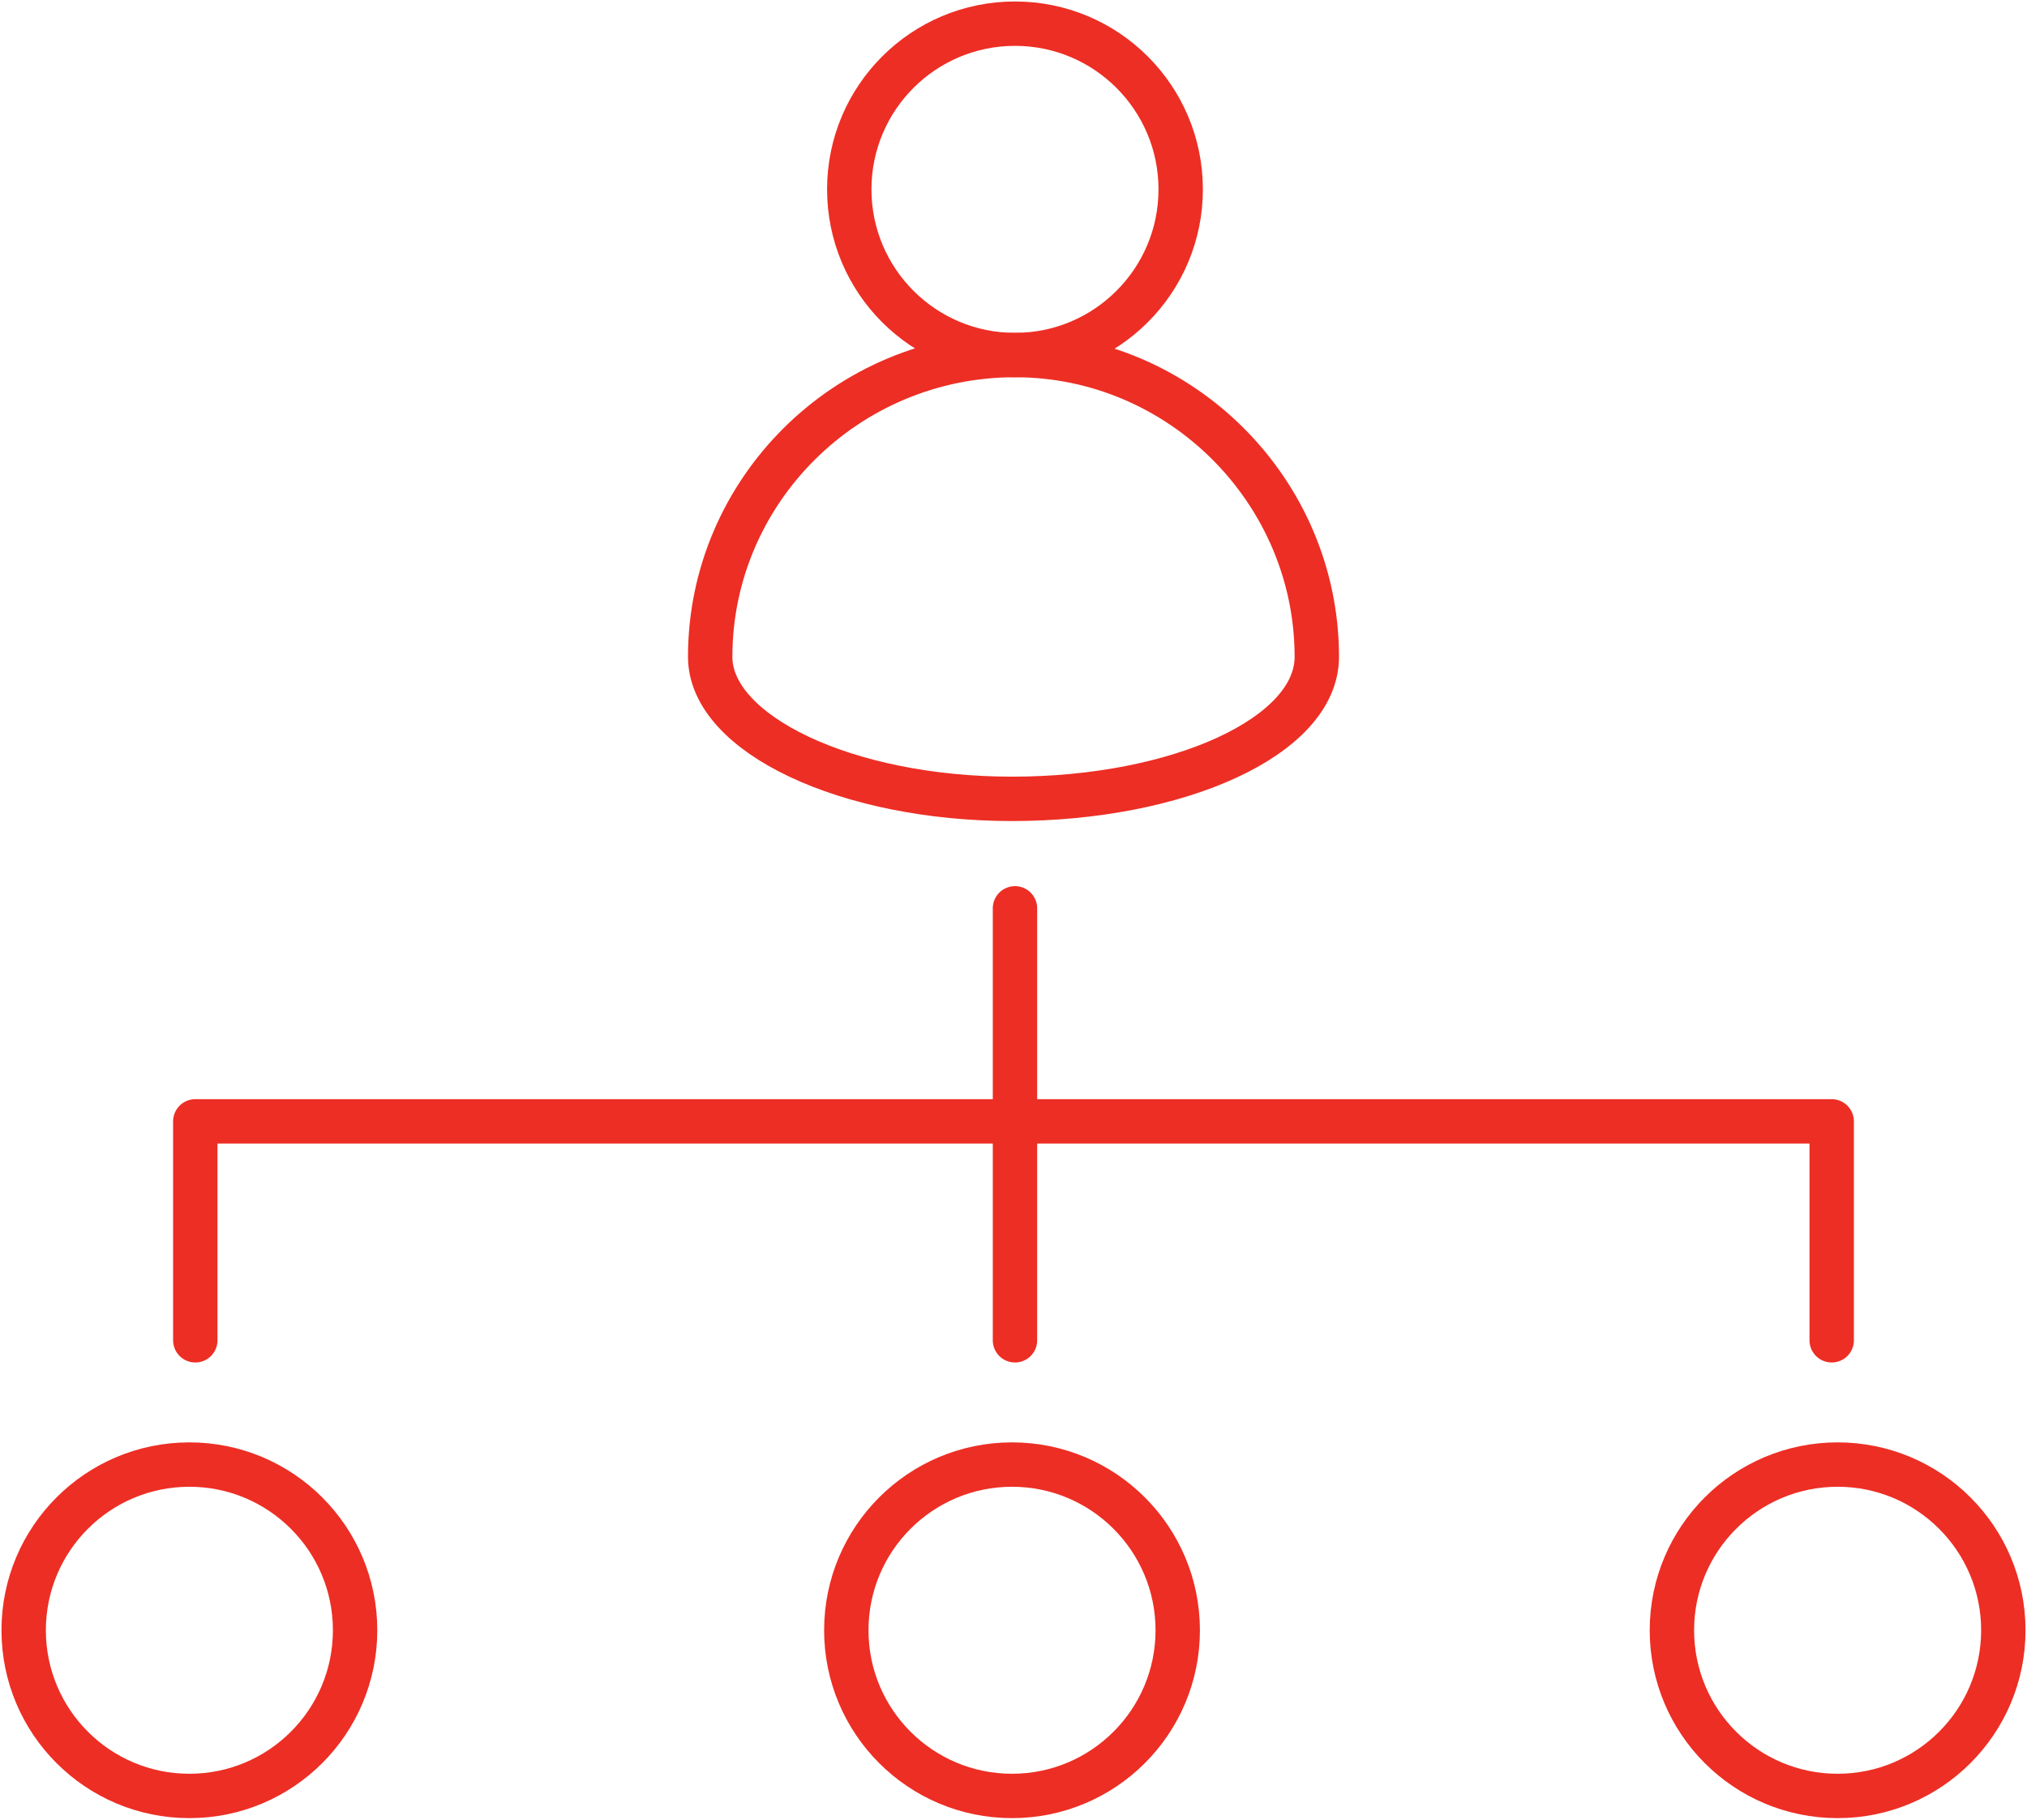
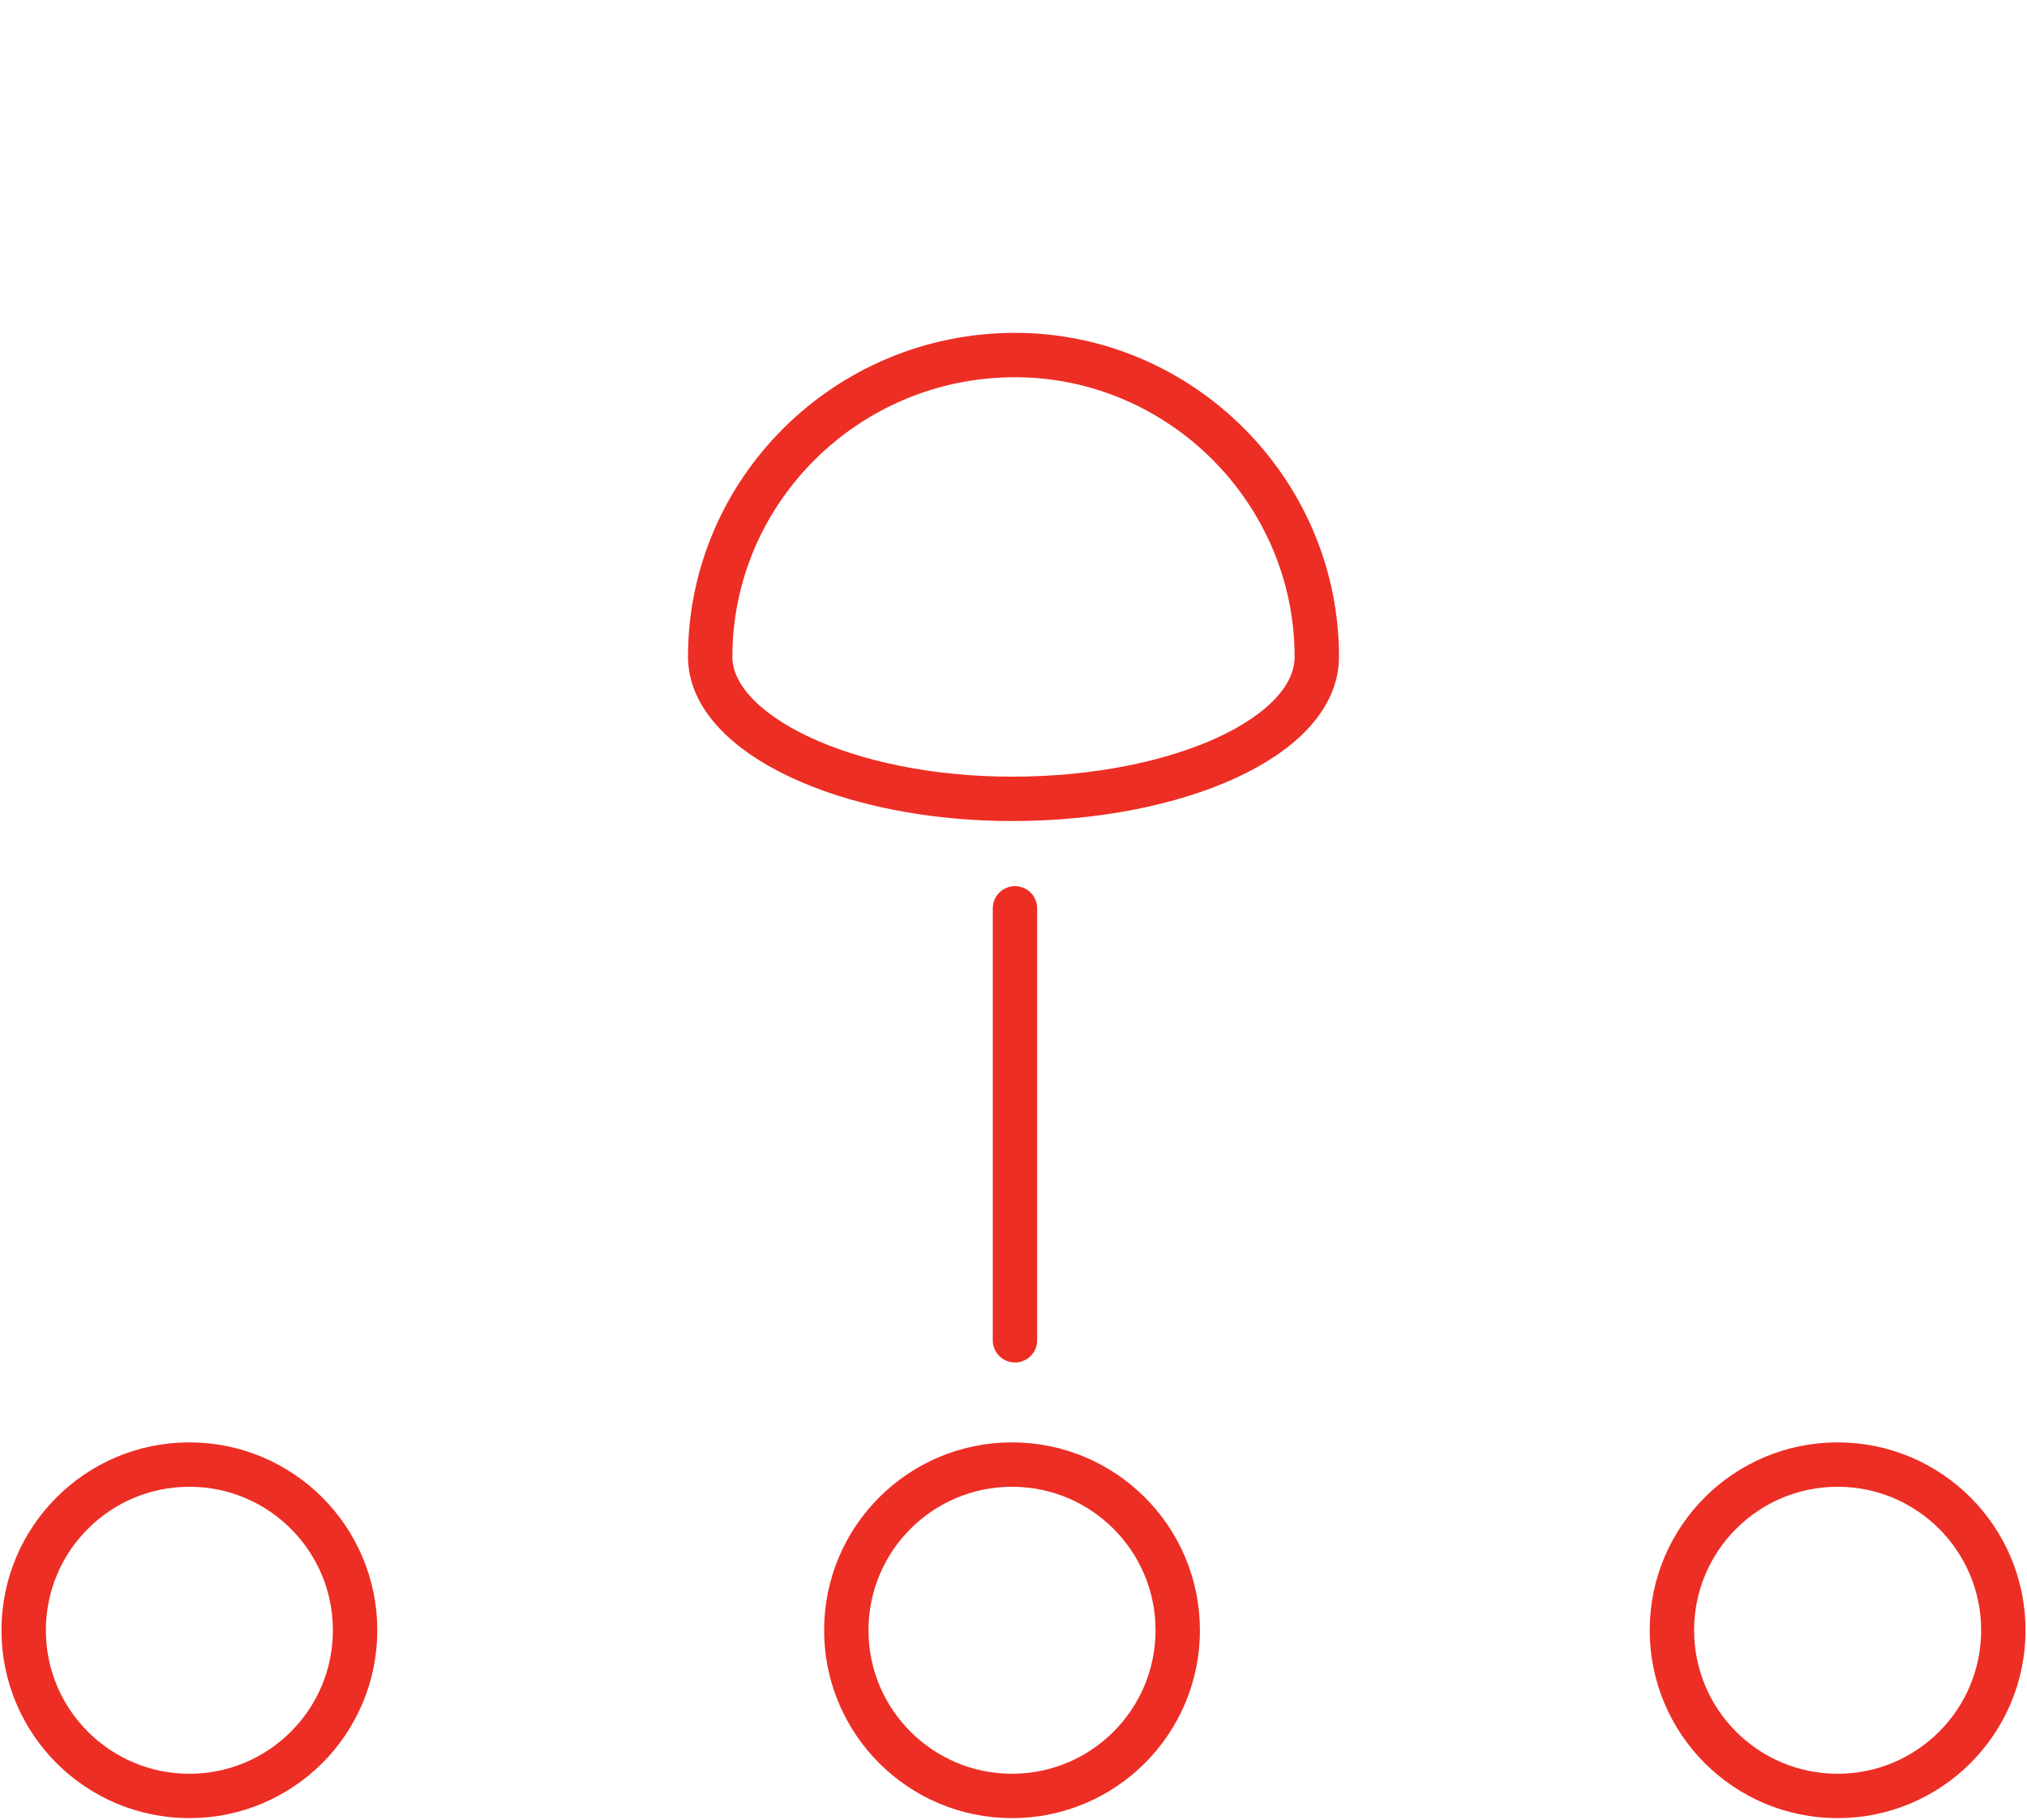
<svg xmlns="http://www.w3.org/2000/svg" version="1.1" id="Ñëîé_1" x="0px" y="0px" viewBox="0 0 68.5 61.5" style="enable-background:new 0 0 68.5 61.5;" xml:space="preserve">
  <style type="text/css">
	.st0{fill:none;stroke:#ED2E24;stroke-width:1.5;stroke-linecap:round;stroke-miterlimit:10;}
	.st1{fill:none;stroke:#ED2E24;stroke-width:1.5;stroke-linecap:round;stroke-linejoin:round;}
</style>
-   <circle class="st0" cx="34.3" cy="6.4" r="5.6" />
-   <path class="st0" d="M34.3,12C28.6,12,24,16.6,24,22.2c0,0,0,0,0,0c0,2.6,4.6,4.8,10.2,4.8s10.3-2.1,10.3-4.8  C44.5,16.6,39.9,12,34.3,12C34.3,12,34.3,12,34.3,12z" />
-   <polyline class="st1" points="61.9,45.3 61.9,37.9 6.6,37.9 6.6,45.3 " />
+   <path class="st0" d="M34.3,12C28.6,12,24,16.6,24,22.2c0,2.6,4.6,4.8,10.2,4.8s10.3-2.1,10.3-4.8  C44.5,16.6,39.9,12,34.3,12C34.3,12,34.3,12,34.3,12z" />
  <line class="st0" x1="34.3" y1="30.7" x2="34.3" y2="45.3" />
  <circle class="st0" cx="62.1" cy="55.1" r="5.6" />
  <circle class="st0" cx="34.2" cy="55.1" r="5.6" />
  <circle class="st0" cx="6.4" cy="55.1" r="5.6" />
</svg>